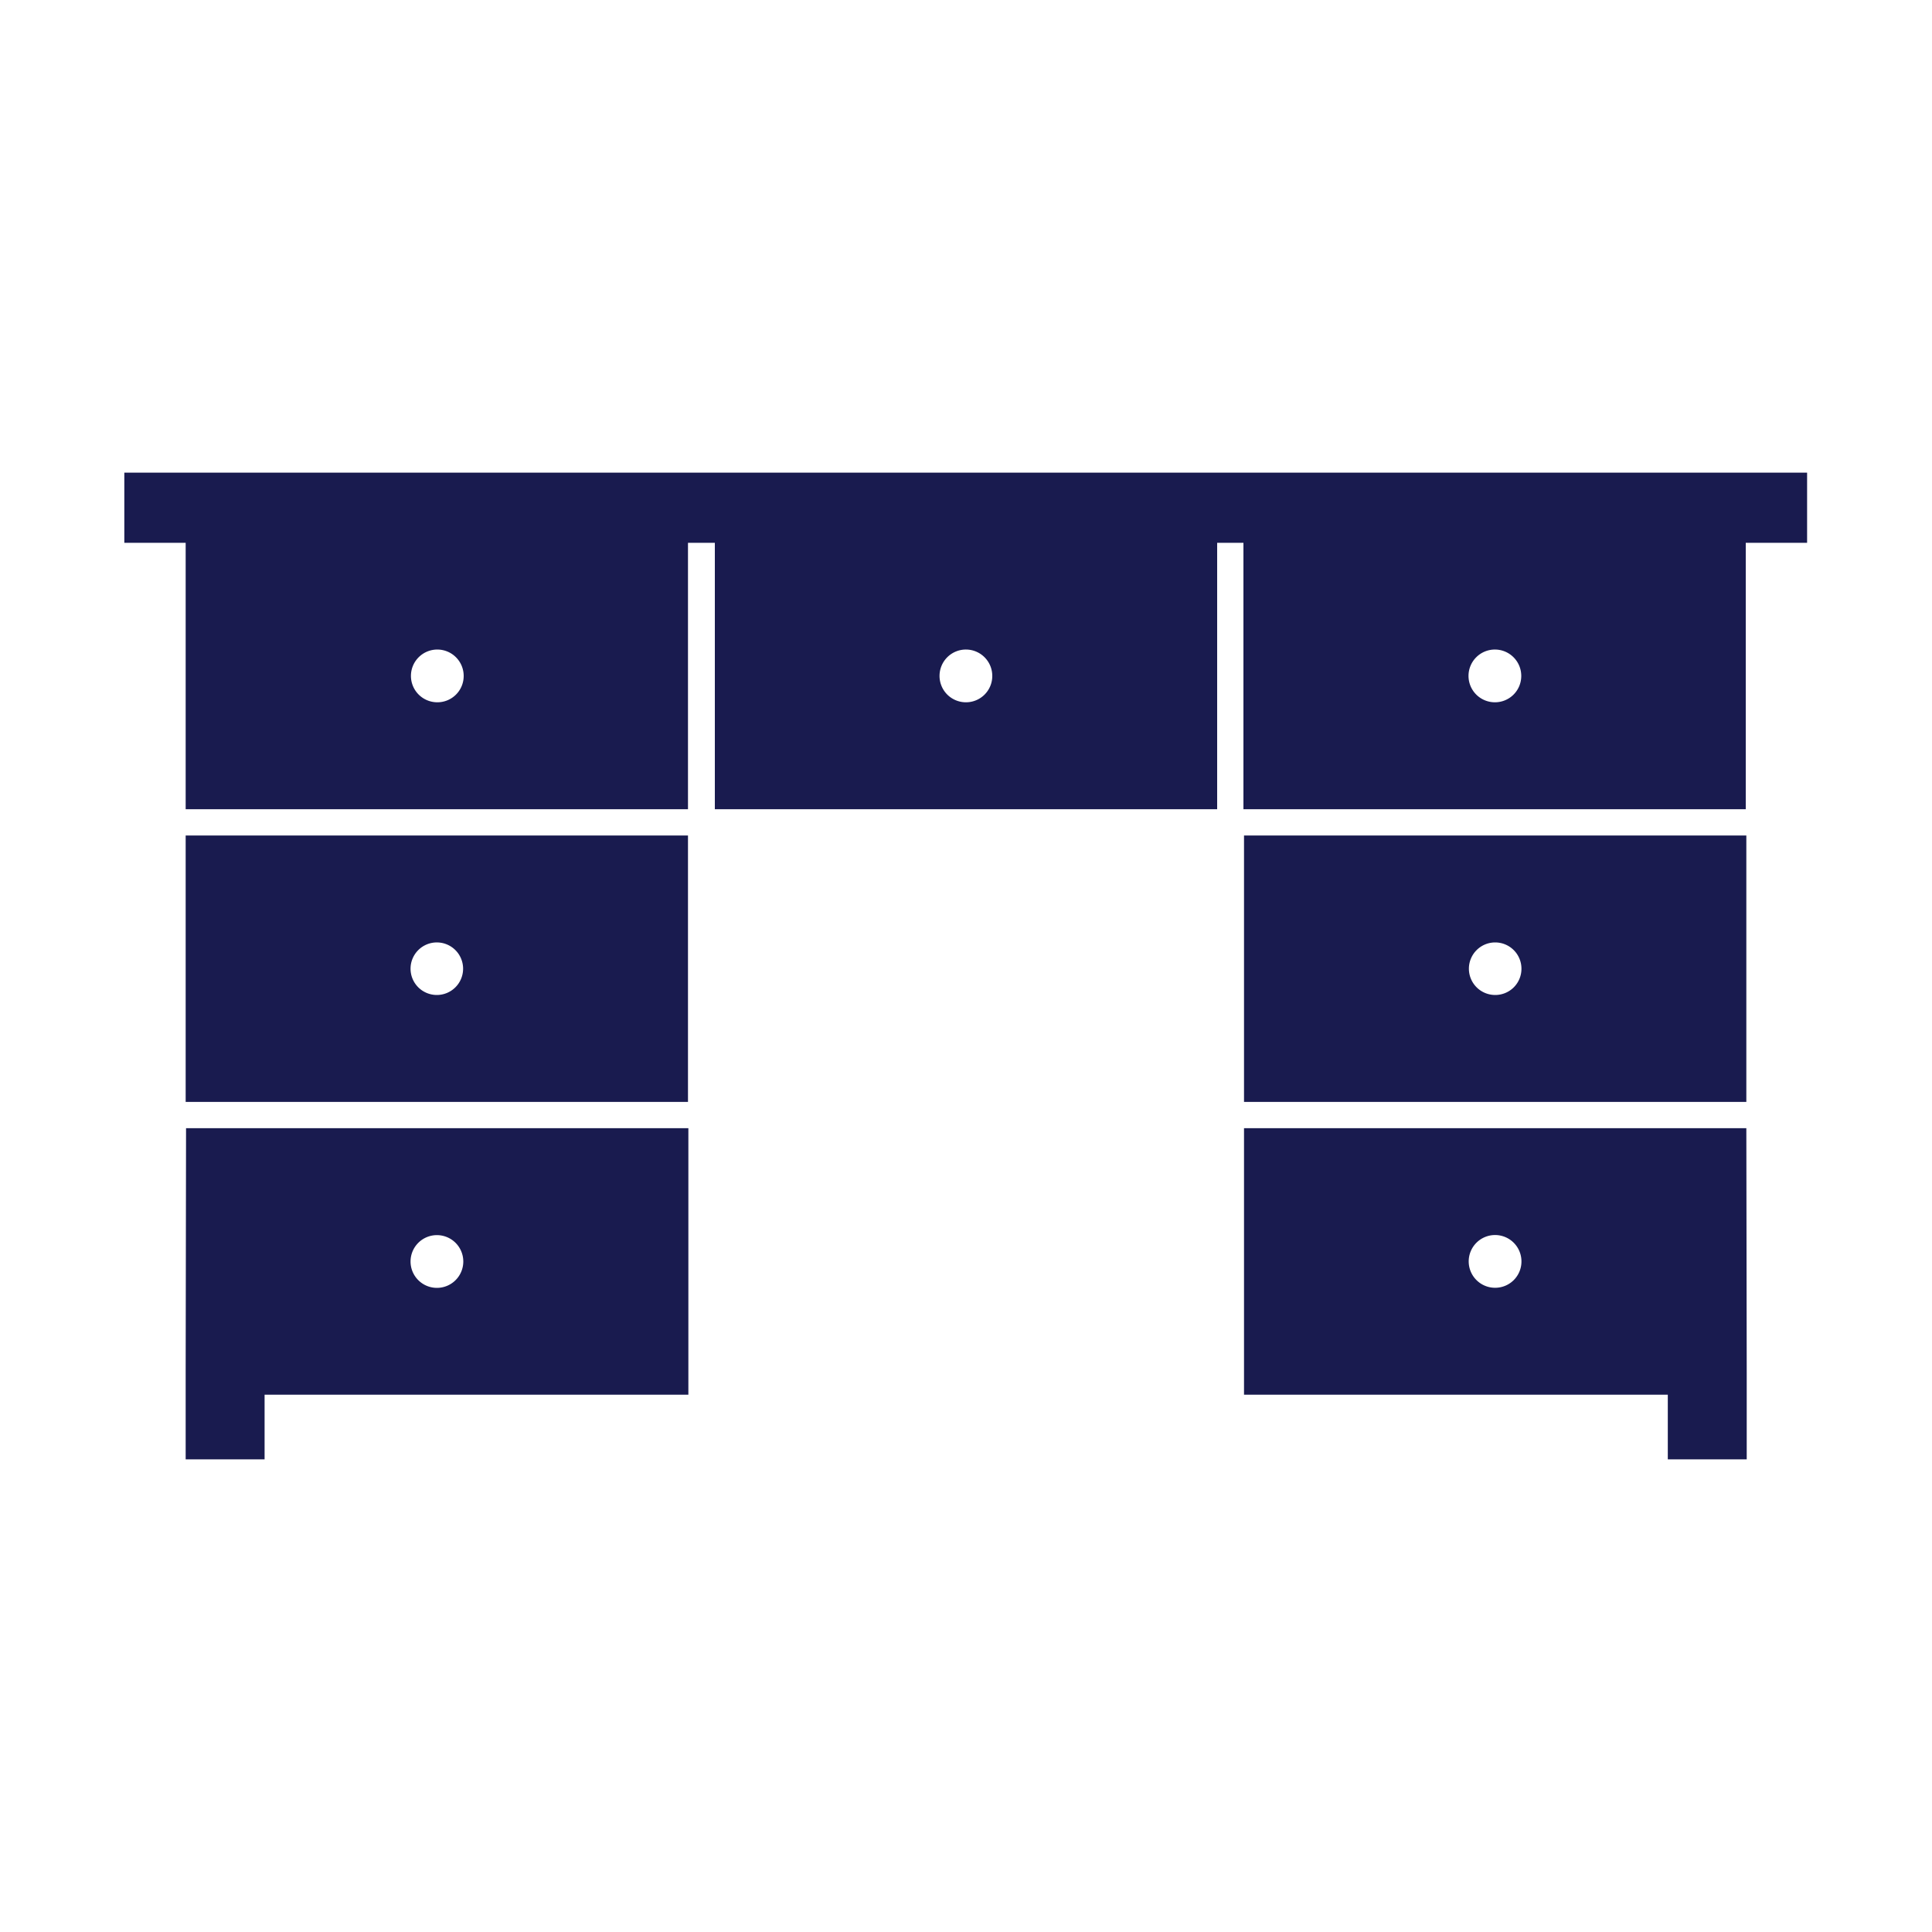
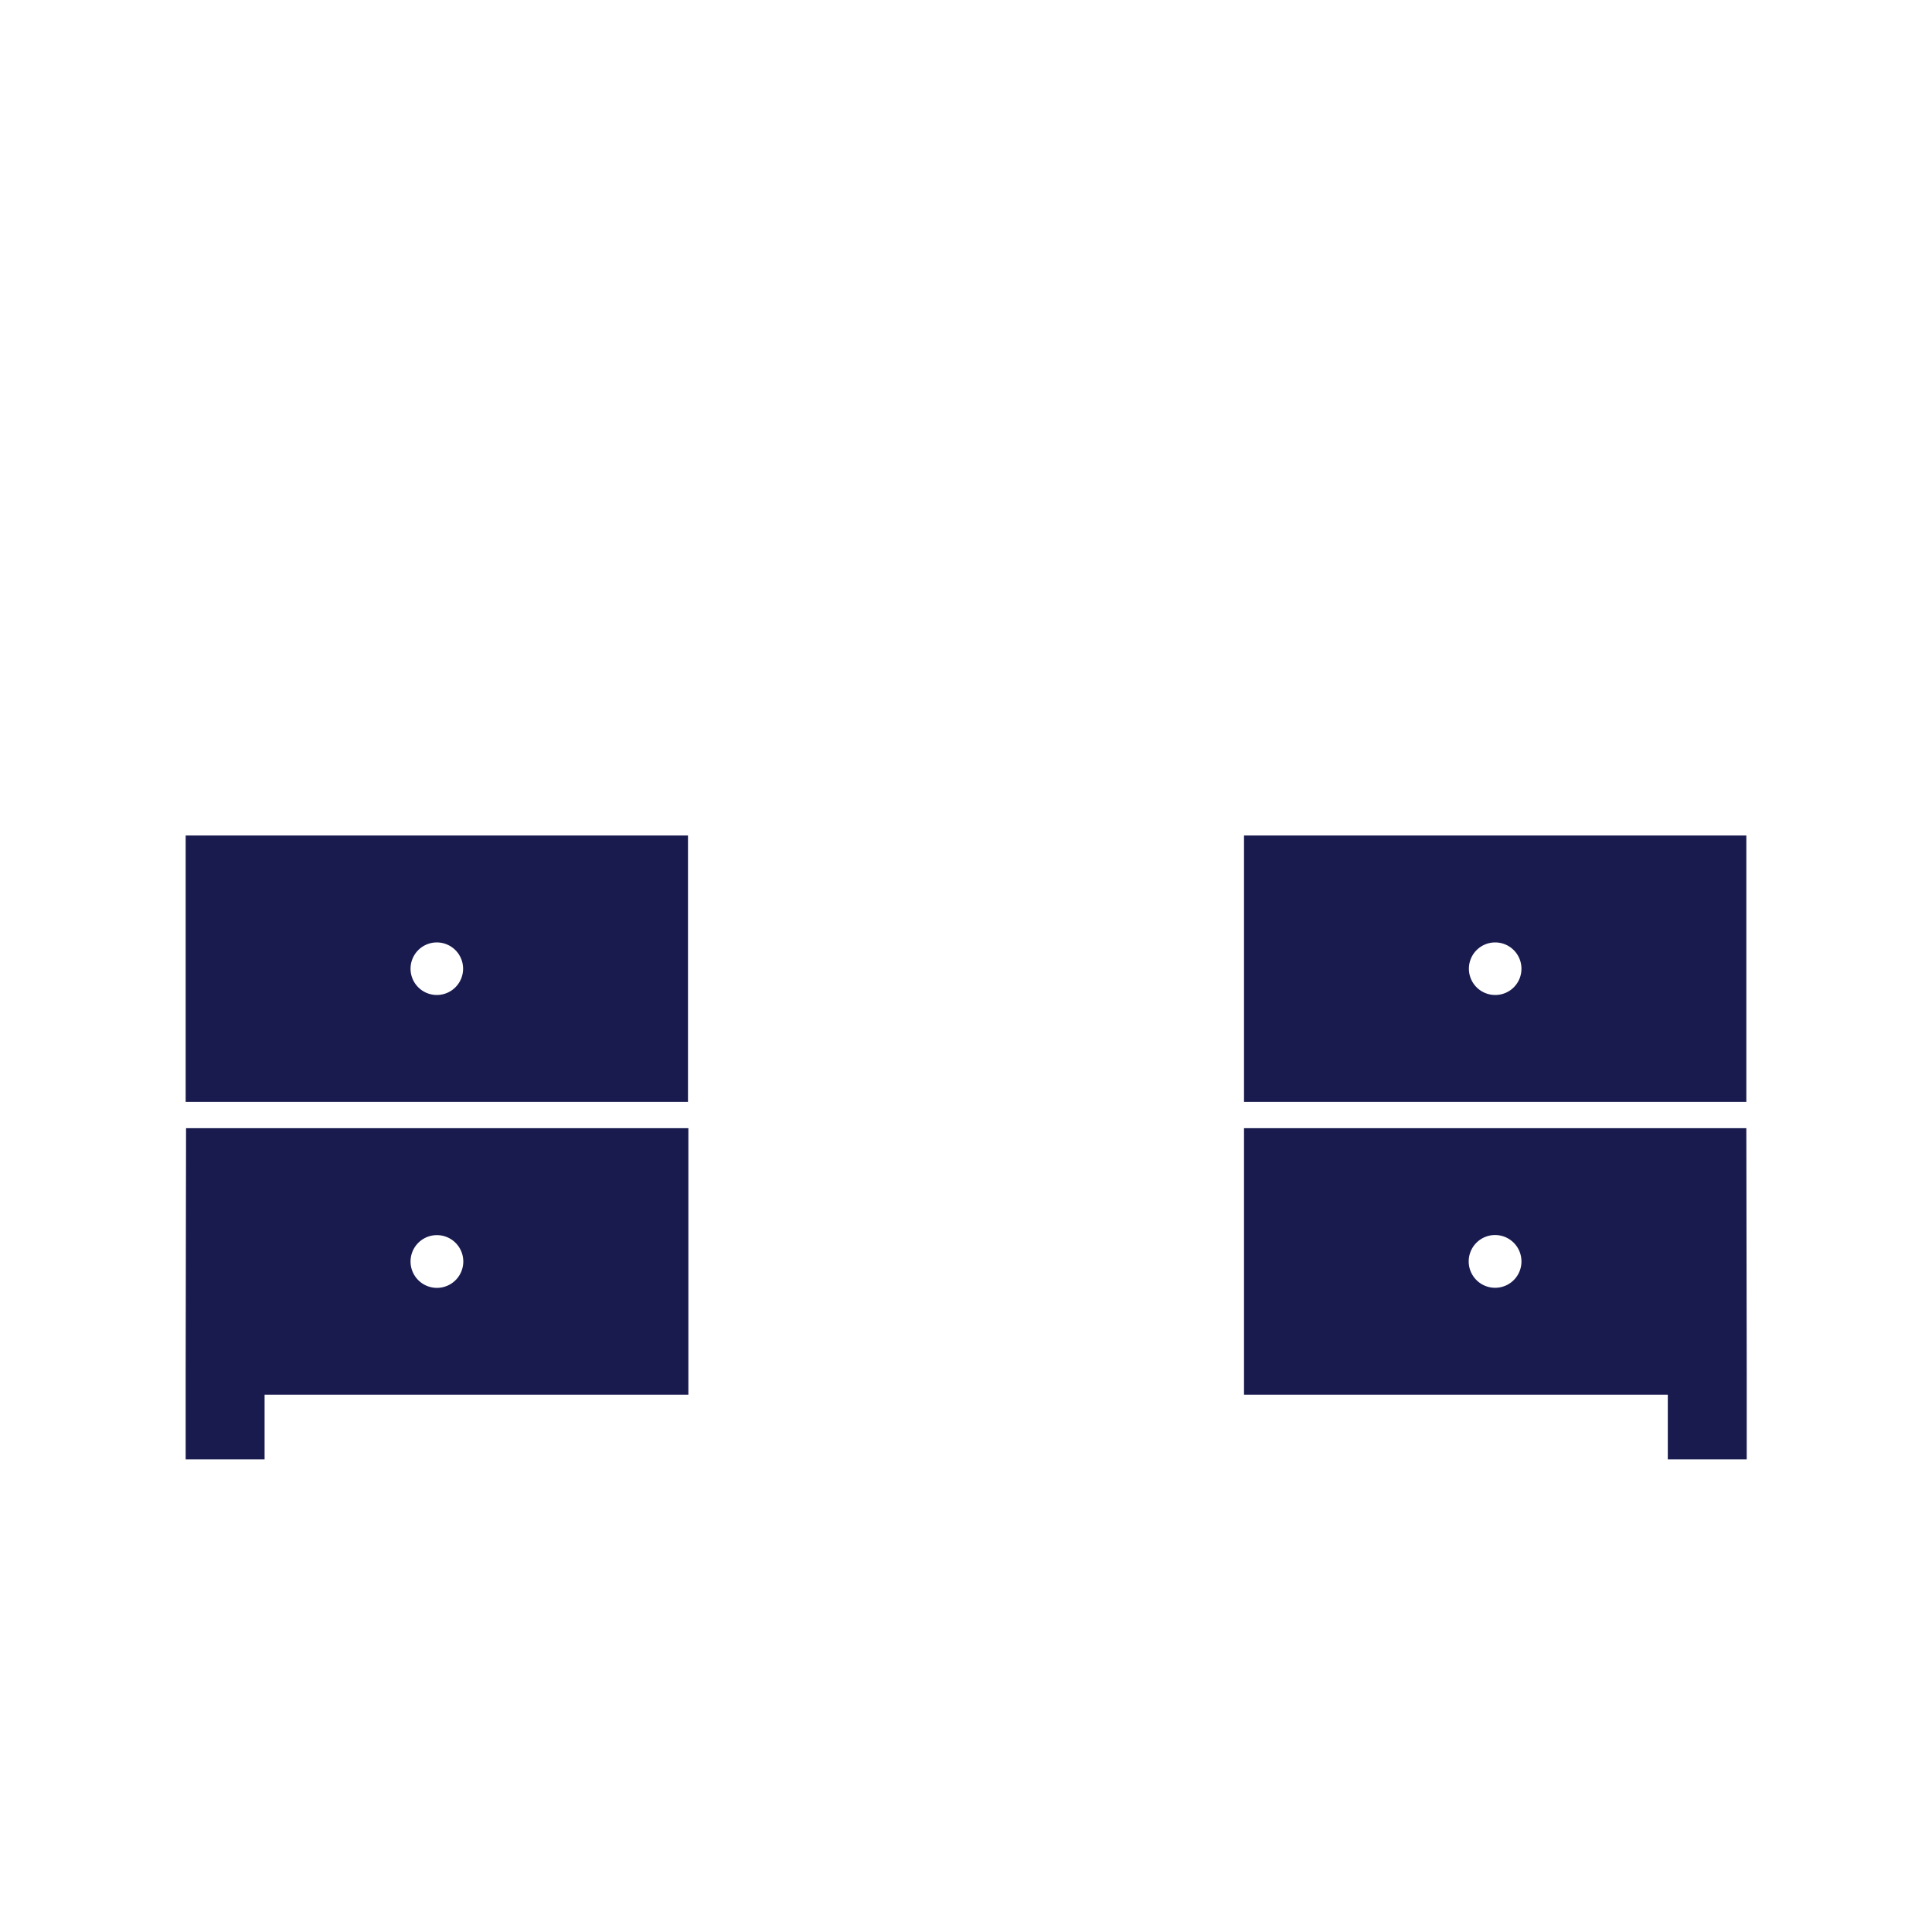
<svg xmlns="http://www.w3.org/2000/svg" id="Layer_1" data-name="Layer 1" viewBox="0 0 200 200">
  <defs>
    <style>.cls-1{fill:#191b4f;fill-rule:evenodd;}</style>
  </defs>
-   <path class="cls-1" d="M12.87,48.93v7.26h6.35V83.77h52V56.19H74V83.77h52V56.19h2.72V83.77h52V56.19h6.35V48.93ZM45.24,72.7A2.73,2.73,0,1,1,48,70,2.72,2.72,0,0,1,45.24,72.7Zm54.76,0A2.73,2.73,0,1,1,102.72,70,2.72,2.72,0,0,1,100,72.7Zm54.76,0A2.73,2.73,0,1,1,157.48,70,2.72,2.72,0,0,1,154.76,72.7Z" />
  <path class="cls-1" d="M19.22,114.07h52V86.49h-52Zm26-16.51a2.72,2.72,0,1,1-2.72,2.72A2.72,2.72,0,0,1,45.24,97.56Z" />
  <path class="cls-1" d="M180.78,86.49h-52v27.58h52Zm-26,16.51a2.72,2.72,0,1,1,2.72-2.72A2.71,2.71,0,0,1,154.76,103Z" />
  <path class="cls-1" d="M19.22,142v9.07h8.17v-6.69H71.26V116.79h-52Zm26-14.14a2.73,2.73,0,1,1-2.72,2.73A2.73,2.73,0,0,1,45.24,127.86Z" />
  <path class="cls-1" d="M180.78,116.79h-52v27.59h43.87v6.69h8.17V142h0Zm-26,16.52a2.73,2.73,0,1,1,2.72-2.72A2.72,2.72,0,0,1,154.76,133.31Z" />
</svg>